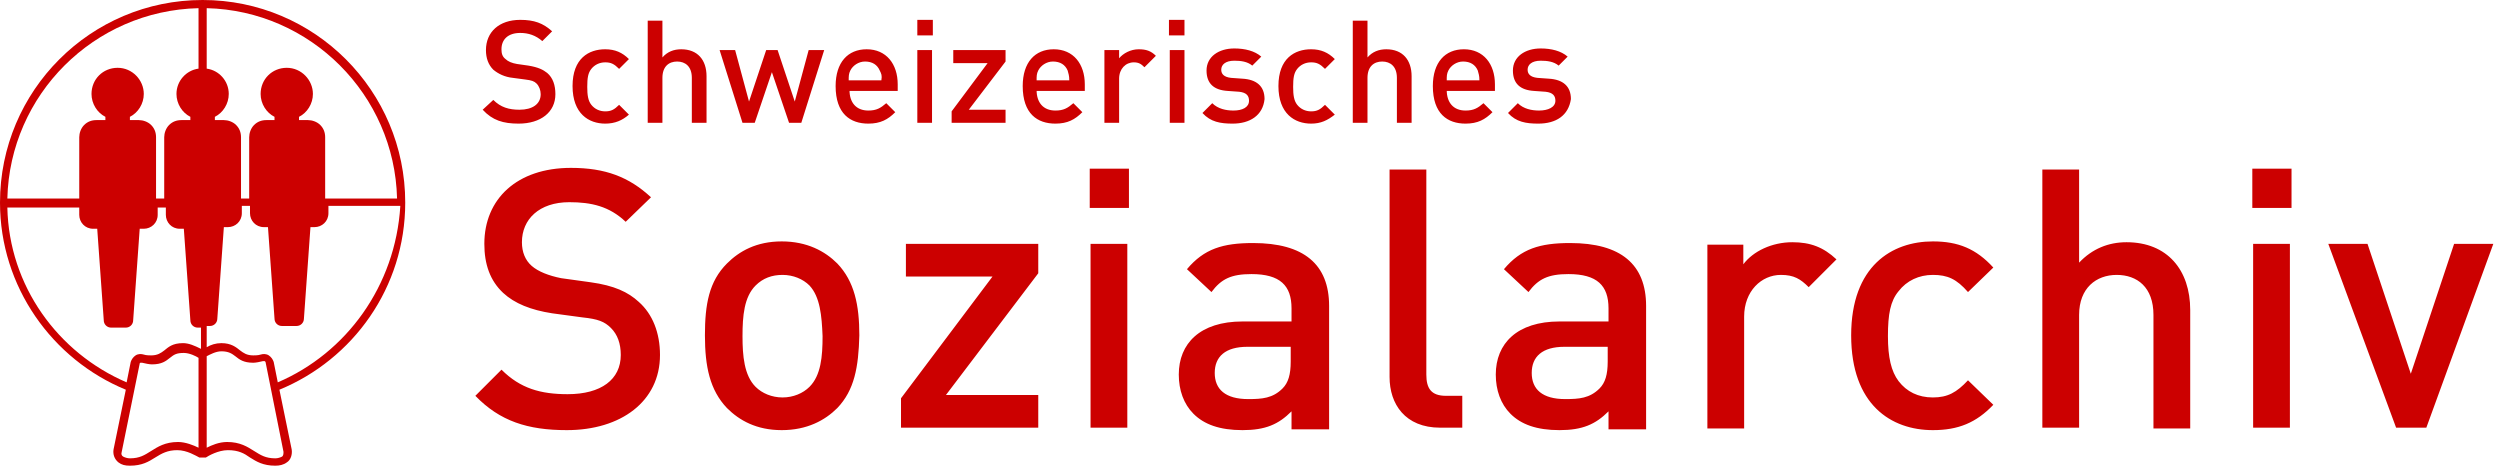
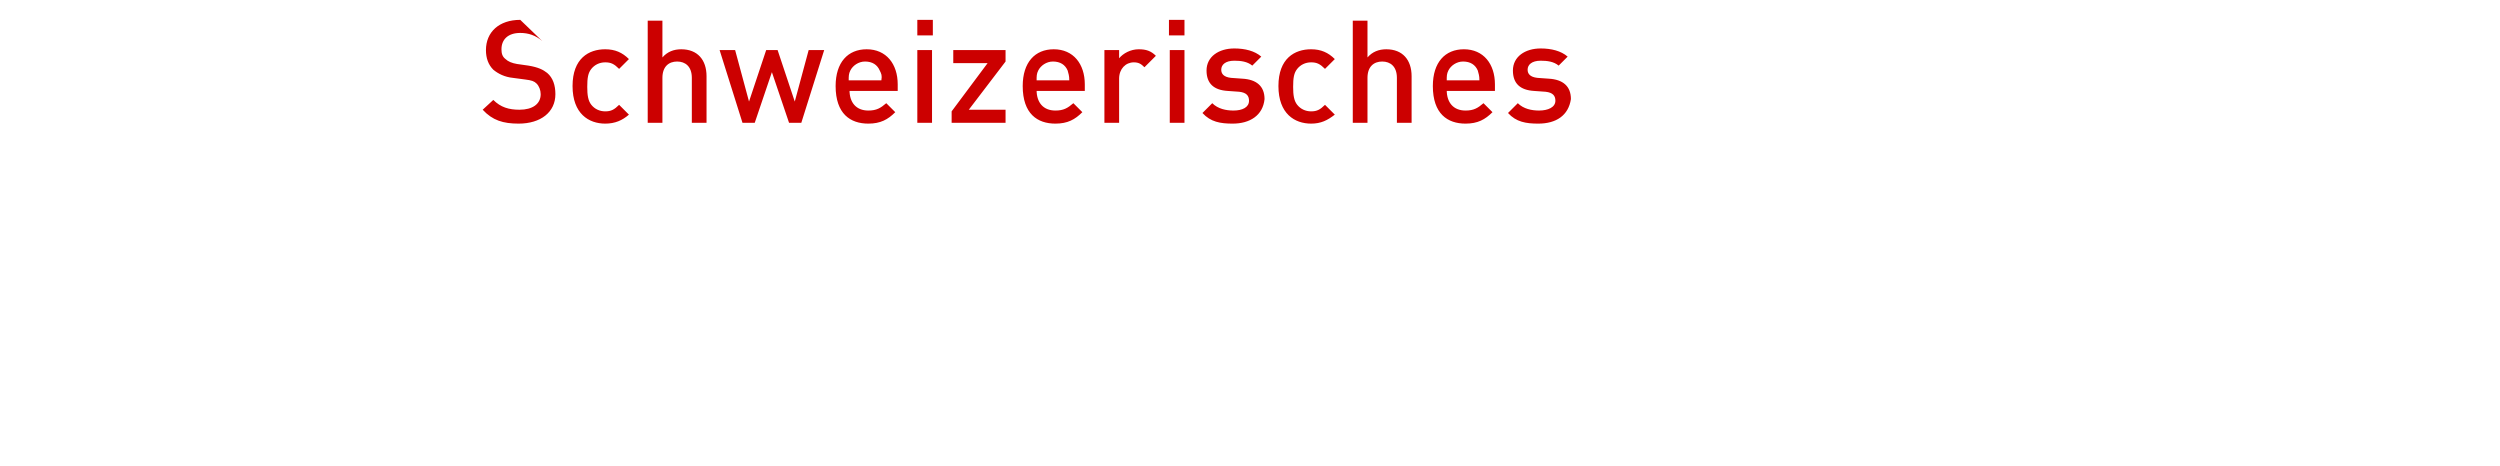
<svg xmlns="http://www.w3.org/2000/svg" width="100%" height="100%" viewBox="0 0 306 57" version="1.1" xml:space="preserve" style="fill-rule:evenodd;clip-rule:evenodd;stroke-linejoin:round;stroke-miterlimit:2;">
  <g transform="matrix(1,0,0,1,-402.4,-141.5)">
-     <path d="M452,166.3C452,152.6 440.9,141.5 427.2,141.5C413.5,141.5 402.4,152.6 402.4,166.3C402.4,176.6 408.8,185.5 417.8,189.2L416.3,196.5C416.2,197.1 416.4,197.7 416.9,198.1C417.3,198.4 417.7,198.5 418.3,198.5C419.8,198.5 420.6,198 421.4,197.5C422.2,197 422.9,196.6 424.1,196.6C425.3,196.6 426.4,197.3 426.8,197.5L427.6,197.5C427.9,197.3 429.1,196.6 430.3,196.6C431.6,196.6 432.3,197 433,197.5C433.8,198 434.6,198.5 436.1,198.5C436.6,198.5 437.1,198.4 437.5,198.1C438,197.8 438.2,197.1 438.1,196.5L436.6,189.2C445.6,185.5 452,176.7 452,166.3ZM451,165.8L442.2,165.8L442.2,158.3C442.2,157.7 442,157.2 441.6,156.8C441.2,156.4 440.6,156.2 440.1,156.2L439,156.2L439,155.8C440,155.3 440.7,154.2 440.7,153C440.7,151.3 439.3,149.8 437.5,149.8C435.7,149.8 434.3,151.2 434.3,153C434.3,154.2 435,155.3 436,155.8L436,156.2L435,156.2C434.4,156.2 433.9,156.4 433.5,156.8C433.1,157.2 432.9,157.8 432.9,158.3L432.9,165.8L431.9,165.8L431.9,158.3C431.9,157.7 431.7,157.2 431.3,156.8C430.9,156.4 430.3,156.2 429.8,156.2L428.7,156.2L428.7,155.8C429.7,155.3 430.4,154.2 430.4,153C430.4,151.4 429.2,150.1 427.7,149.9L427.7,142.5C440.4,142.8 450.7,153.1 451,165.8ZM426.7,142.5L426.7,149.9C425.2,150.1 424,151.4 424,153C424,154.2 424.7,155.3 425.7,155.8L425.7,156.2L424.6,156.2C424,156.2 423.5,156.4 423.1,156.8C422.7,157.2 422.5,157.8 422.5,158.3L422.5,165.8L421.5,165.8L421.5,158.3C421.5,157.7 421.3,157.2 420.9,156.8C420.5,156.4 419.9,156.2 419.4,156.2L418.3,156.2L418.3,155.8C419.3,155.3 420,154.2 420,153C420,151.3 418.6,149.8 416.8,149.8C415,149.8 413.6,151.2 413.6,153C413.6,154.2 414.3,155.3 415.3,155.8L415.3,156.2L414.2,156.2C413.6,156.2 413.1,156.4 412.7,156.8C412.3,157.2 412.1,157.8 412.1,158.3L412.1,165.8L403.3,165.8C403.6,153.1 413.9,142.8 426.7,142.5ZM426.7,196.3C426.1,196 425.1,195.6 424.2,195.6C422.6,195.6 421.7,196.2 420.9,196.7C420.1,197.2 419.5,197.6 418.3,197.6C418,197.6 417.7,197.5 417.5,197.4C417.3,197.3 417.2,197.1 417.3,196.8L419.5,186C419.5,185.9 419.6,185.9 419.6,185.9L419.8,185.9C420.2,186 420.7,186.1 421,186.1C422.2,186.1 422.7,185.7 423.2,185.3C423.7,184.9 424,184.7 424.9,184.7C425.6,184.7 426.4,185.1 426.7,185.3L426.7,196.3ZM424.8,183.5C423.5,183.5 423,184 422.5,184.4C422.1,184.7 421.7,185 420.9,185C420.7,185 420.3,185 420,184.9C419.7,184.8 419.3,184.8 419,185C418.7,185.2 418.5,185.5 418.4,185.8L417.9,188.3C409.5,184.7 403.5,176.5 403.3,166.9L412.1,166.9L412.1,167.8C412.1,168.7 412.8,169.5 413.8,169.5L414.3,169.5L415.1,180.7C415.1,181.2 415.5,181.6 416,181.6L417.8,181.6C418.3,181.6 418.7,181.2 418.7,180.7L419.5,169.5L420,169.5C420.9,169.5 421.7,168.8 421.7,167.8L421.7,167.7L421.7,166.9L422.7,166.9L422.7,167.8C422.7,168.7 423.4,169.5 424.4,169.5L424.9,169.5L425.7,180.7C425.7,181.2 426.1,181.6 426.6,181.6L427,181.6L427,184.2C426.2,183.8 425.5,183.5 424.8,183.5ZM437.1,196.8C437.1,197 437.1,197.3 436.9,197.4C436.7,197.5 436.4,197.6 436.1,197.6C434.9,197.6 434.3,197.2 433.5,196.7C432.7,196.2 431.8,195.6 430.2,195.6C429.2,195.6 428.3,196 427.7,196.3L427.7,185.1C428.1,184.9 428.8,184.5 429.5,184.5C430.4,184.5 430.8,184.8 431.2,185.1C431.7,185.5 432.2,185.9 433.4,185.9C433.7,185.9 434.2,185.8 434.6,185.7L434.8,185.7L434.9,185.8L437.1,196.8ZM436.4,188.3L435.9,185.8C435.8,185.5 435.6,185.2 435.3,185C435,184.8 434.6,184.8 434.3,184.9C434,185 433.6,185 433.4,185C432.6,185 432.2,184.7 431.8,184.4C431.3,184 430.7,183.5 429.5,183.5C428.8,183.5 428.2,183.7 427.7,184L427.7,181.4L428.1,181.4C428.6,181.4 429,181 429,180.5L429.8,169.3L430.3,169.3C431.2,169.3 432,168.6 432,167.6L432,167.5L432,166.7L433,166.7L433,167.6C433,168.5 433.7,169.3 434.7,169.3L435.2,169.3L436,180.5C436,181 436.4,181.4 436.9,181.4L438.7,181.4C439.2,181.4 439.6,181 439.6,180.5L440.4,169.3L440.9,169.3C441.8,169.3 442.6,168.6 442.6,167.6L442.6,167.5L442.6,166.7L451.4,166.7C450.8,176.5 444.8,184.7 436.4,188.3Z" style="fill:rgb(204,0,0);fill-rule:nonzero;" />
-   </g>
+     </g>
  <g transform="matrix(1,0,0,1,-51.62,-208.369)">
-     <path d="M115.1,223.5C113.2,223.5 111.9,223.1 110.7,221.8L112,220.6C112.9,221.5 113.9,221.8 115.2,221.8C116.8,221.8 117.8,221.1 117.8,219.9C117.8,219.4 117.6,218.9 117.3,218.6C117,218.3 116.7,218.2 115.9,218.1L114.4,217.9C113.4,217.8 112.6,217.4 112,216.9C111.4,216.3 111.1,215.5 111.1,214.5C111.1,212.3 112.7,210.8 115.3,210.8C117,210.8 118.1,211.2 119.2,212.2L118,213.4C117.2,212.7 116.3,212.4 115.3,212.4C113.8,212.4 113,213.2 113,214.4C113,214.9 113.1,215.3 113.5,215.6C113.8,215.9 114.3,216.1 114.9,216.2L116.3,216.4C117.5,216.6 118.1,216.9 118.6,217.3C119.3,217.9 119.6,218.8 119.6,219.9C119.6,222.1 117.8,223.5 115.1,223.5ZM125.7,223.5C123.7,223.5 121.7,222.3 121.7,218.9C121.7,215.5 123.7,214.4 125.7,214.4C126.9,214.4 127.8,214.8 128.6,215.6L127.4,216.8C126.8,216.2 126.4,216 125.7,216C125,216 124.4,216.3 124,216.8C123.6,217.3 123.5,217.9 123.5,219C123.5,220 123.6,220.7 124,221.2C124.4,221.7 125,222 125.7,222C126.4,222 126.8,221.8 127.4,221.2L128.6,222.4C127.8,223.1 126.9,223.5 125.7,223.5ZM136.3,223.4L136.3,217.9C136.3,216.5 135.5,215.9 134.5,215.9C133.5,215.9 132.7,216.5 132.7,217.9L132.7,223.4L130.9,223.4L130.9,210.9L132.7,210.9L132.7,215.4C133.3,214.7 134.1,214.4 135,214.4C137,214.4 138.1,215.7 138.1,217.7L138.1,223.4L136.3,223.4ZM149.7,223.4L148.2,223.4L146.1,217.2L144,223.4L142.5,223.4L139.7,214.5L141.6,214.5L143.3,220.8L145.4,214.5L146.8,214.5L148.9,220.8L150.6,214.5L152.5,214.5L149.7,223.4ZM155.6,219.4C155.6,220.9 156.4,221.9 157.9,221.9C158.9,221.9 159.4,221.6 160.1,221L161.2,222.1C160.3,223 159.4,223.5 157.9,223.5C155.7,223.5 153.9,222.3 153.9,218.9C153.9,216 155.4,214.4 157.7,214.4C160.1,214.4 161.5,216.2 161.5,218.7L161.5,219.5L155.6,219.5L155.6,219.4ZM159.3,217C159,216.3 158.4,215.9 157.5,215.9C156.7,215.9 156,216.4 155.7,217C155.5,217.4 155.5,217.7 155.5,218.2L159.5,218.2C159.6,217.6 159.5,217.4 159.3,217ZM163.9,212.7L163.9,210.8L165.8,210.8L165.8,212.7L163.9,212.7ZM163.9,223.4L163.9,214.5L165.7,214.5L165.7,223.4L163.9,223.4ZM168.1,223.4L168.1,222L172.5,216.1L168.3,216.1L168.3,214.5L174.7,214.5L174.7,215.9L170.2,221.8L174.7,221.8L174.7,223.4L168.1,223.4ZM178.5,219.4C178.5,220.9 179.3,221.9 180.8,221.9C181.8,221.9 182.3,221.6 183,221L184.1,222.1C183.2,223 182.3,223.5 180.8,223.5C178.6,223.5 176.8,222.3 176.8,218.9C176.8,216 178.3,214.4 180.6,214.4C183,214.4 184.4,216.2 184.4,218.7L184.4,219.5L178.5,219.5L178.5,219.4ZM182.3,217C182,216.3 181.4,215.9 180.5,215.9C179.7,215.9 179,216.4 178.7,217C178.5,217.4 178.5,217.7 178.5,218.2L182.5,218.2C182.5,217.6 182.4,217.4 182.3,217ZM191.7,216.6C191.3,216.2 191,216 190.4,216C189.4,216 188.6,216.8 188.6,218L188.6,223.4L186.8,223.4L186.8,214.5L188.6,214.5L188.6,215.5C189.1,214.9 190,214.4 191,214.4C191.9,214.4 192.5,214.6 193.1,215.2L191.7,216.6ZM194.7,212.7L194.7,210.8L196.6,210.8L196.6,212.7L194.7,212.7ZM194.8,223.4L194.8,214.5L196.6,214.5L196.6,223.4L194.8,223.4ZM202.5,223.5C201,223.5 199.8,223.3 198.8,222.2L200,221C200.7,221.7 201.7,221.9 202.6,221.9C203.7,221.9 204.5,221.5 204.5,220.7C204.5,220.1 204.2,219.7 203.3,219.6L201.9,219.5C200.2,219.4 199.3,218.6 199.3,217C199.3,215.3 200.8,214.3 202.7,214.3C204,214.3 205.2,214.6 206,215.3L204.9,216.4C204.3,215.9 203.5,215.8 202.7,215.8C201.6,215.8 201.1,216.3 201.1,216.9C201.1,217.4 201.4,217.8 202.3,217.9L203.7,218C205.4,218.1 206.4,218.9 206.4,220.5C206.2,222.5 204.6,223.5 202.5,223.5ZM212.1,223.5C210.1,223.5 208.1,222.3 208.1,218.9C208.1,215.5 210.1,214.4 212.1,214.4C213.3,214.4 214.2,214.8 215,215.6L213.8,216.8C213.2,216.2 212.8,216 212.1,216C211.4,216 210.8,216.3 210.4,216.8C210,217.3 209.9,217.9 209.9,219C209.9,220 210,220.7 210.4,221.2C210.8,221.7 211.4,222 212.1,222C212.8,222 213.2,221.8 213.8,221.2L215,222.4C214.1,223.1 213.3,223.5 212.1,223.5ZM222.6,223.4L222.6,217.9C222.6,216.5 221.8,215.9 220.8,215.9C219.8,215.9 219,216.5 219,217.9L219,223.4L217.2,223.4L217.2,210.9L219,210.9L219,215.4C219.6,214.7 220.4,214.4 221.3,214.4C223.3,214.4 224.4,215.7 224.4,217.7L224.4,223.4L222.6,223.4ZM228.7,219.4C228.7,220.9 229.5,221.9 231,221.9C232,221.9 232.5,221.6 233.2,221L234.3,222.1C233.4,223 232.5,223.5 231,223.5C228.8,223.5 227,222.3 227,218.9C227,216 228.5,214.4 230.8,214.4C233.2,214.4 234.6,216.2 234.6,218.7L234.6,219.5L228.7,219.5L228.7,219.4ZM232.5,217C232.2,216.3 231.6,215.9 230.7,215.9C229.9,215.9 229.2,216.4 228.9,217C228.7,217.4 228.7,217.7 228.7,218.2L232.7,218.2C232.7,217.6 232.6,217.4 232.5,217ZM239.9,223.5C238.4,223.5 237.2,223.3 236.2,222.2L237.4,221C238.1,221.7 239.1,221.9 240,221.9C241.1,221.9 242,221.5 242,220.7C242,220.1 241.7,219.7 240.8,219.6L239.4,219.5C237.7,219.4 236.8,218.6 236.8,217C236.8,215.3 238.3,214.3 240.2,214.3C241.5,214.3 242.7,214.6 243.5,215.3L242.4,216.4C241.8,215.9 241,215.8 240.2,215.8C239.1,215.8 238.6,216.3 238.6,216.9C238.6,217.4 238.9,217.8 239.8,217.9L241.2,218C242.9,218.1 243.9,218.9 243.9,220.5C243.6,222.5 242.1,223.5 239.9,223.5Z" style="fill:rgb(204,0,0);fill-rule:nonzero;" />
+     <path d="M115.1,223.5C113.2,223.5 111.9,223.1 110.7,221.8L112,220.6C112.9,221.5 113.9,221.8 115.2,221.8C116.8,221.8 117.8,221.1 117.8,219.9C117.8,219.4 117.6,218.9 117.3,218.6C117,218.3 116.7,218.2 115.9,218.1L114.4,217.9C113.4,217.8 112.6,217.4 112,216.9C111.4,216.3 111.1,215.5 111.1,214.5C111.1,212.3 112.7,210.8 115.3,210.8L118,213.4C117.2,212.7 116.3,212.4 115.3,212.4C113.8,212.4 113,213.2 113,214.4C113,214.9 113.1,215.3 113.5,215.6C113.8,215.9 114.3,216.1 114.9,216.2L116.3,216.4C117.5,216.6 118.1,216.9 118.6,217.3C119.3,217.9 119.6,218.8 119.6,219.9C119.6,222.1 117.8,223.5 115.1,223.5ZM125.7,223.5C123.7,223.5 121.7,222.3 121.7,218.9C121.7,215.5 123.7,214.4 125.7,214.4C126.9,214.4 127.8,214.8 128.6,215.6L127.4,216.8C126.8,216.2 126.4,216 125.7,216C125,216 124.4,216.3 124,216.8C123.6,217.3 123.5,217.9 123.5,219C123.5,220 123.6,220.7 124,221.2C124.4,221.7 125,222 125.7,222C126.4,222 126.8,221.8 127.4,221.2L128.6,222.4C127.8,223.1 126.9,223.5 125.7,223.5ZM136.3,223.4L136.3,217.9C136.3,216.5 135.5,215.9 134.5,215.9C133.5,215.9 132.7,216.5 132.7,217.9L132.7,223.4L130.9,223.4L130.9,210.9L132.7,210.9L132.7,215.4C133.3,214.7 134.1,214.4 135,214.4C137,214.4 138.1,215.7 138.1,217.7L138.1,223.4L136.3,223.4ZM149.7,223.4L148.2,223.4L146.1,217.2L144,223.4L142.5,223.4L139.7,214.5L141.6,214.5L143.3,220.8L145.4,214.5L146.8,214.5L148.9,220.8L150.6,214.5L152.5,214.5L149.7,223.4ZM155.6,219.4C155.6,220.9 156.4,221.9 157.9,221.9C158.9,221.9 159.4,221.6 160.1,221L161.2,222.1C160.3,223 159.4,223.5 157.9,223.5C155.7,223.5 153.9,222.3 153.9,218.9C153.9,216 155.4,214.4 157.7,214.4C160.1,214.4 161.5,216.2 161.5,218.7L161.5,219.5L155.6,219.5L155.6,219.4ZM159.3,217C159,216.3 158.4,215.9 157.5,215.9C156.7,215.9 156,216.4 155.7,217C155.5,217.4 155.5,217.7 155.5,218.2L159.5,218.2C159.6,217.6 159.5,217.4 159.3,217ZM163.9,212.7L163.9,210.8L165.8,210.8L165.8,212.7L163.9,212.7ZM163.9,223.4L163.9,214.5L165.7,214.5L165.7,223.4L163.9,223.4ZM168.1,223.4L168.1,222L172.5,216.1L168.3,216.1L168.3,214.5L174.7,214.5L174.7,215.9L170.2,221.8L174.7,221.8L174.7,223.4L168.1,223.4ZM178.5,219.4C178.5,220.9 179.3,221.9 180.8,221.9C181.8,221.9 182.3,221.6 183,221L184.1,222.1C183.2,223 182.3,223.5 180.8,223.5C178.6,223.5 176.8,222.3 176.8,218.9C176.8,216 178.3,214.4 180.6,214.4C183,214.4 184.4,216.2 184.4,218.7L184.4,219.5L178.5,219.5L178.5,219.4ZM182.3,217C182,216.3 181.4,215.9 180.5,215.9C179.7,215.9 179,216.4 178.7,217C178.5,217.4 178.5,217.7 178.5,218.2L182.5,218.2C182.5,217.6 182.4,217.4 182.3,217ZM191.7,216.6C191.3,216.2 191,216 190.4,216C189.4,216 188.6,216.8 188.6,218L188.6,223.4L186.8,223.4L186.8,214.5L188.6,214.5L188.6,215.5C189.1,214.9 190,214.4 191,214.4C191.9,214.4 192.5,214.6 193.1,215.2L191.7,216.6ZM194.7,212.7L194.7,210.8L196.6,210.8L196.6,212.7L194.7,212.7ZM194.8,223.4L194.8,214.5L196.6,214.5L196.6,223.4L194.8,223.4ZM202.5,223.5C201,223.5 199.8,223.3 198.8,222.2L200,221C200.7,221.7 201.7,221.9 202.6,221.9C203.7,221.9 204.5,221.5 204.5,220.7C204.5,220.1 204.2,219.7 203.3,219.6L201.9,219.5C200.2,219.4 199.3,218.6 199.3,217C199.3,215.3 200.8,214.3 202.7,214.3C204,214.3 205.2,214.6 206,215.3L204.9,216.4C204.3,215.9 203.5,215.8 202.7,215.8C201.6,215.8 201.1,216.3 201.1,216.9C201.1,217.4 201.4,217.8 202.3,217.9L203.7,218C205.4,218.1 206.4,218.9 206.4,220.5C206.2,222.5 204.6,223.5 202.5,223.5ZM212.1,223.5C210.1,223.5 208.1,222.3 208.1,218.9C208.1,215.5 210.1,214.4 212.1,214.4C213.3,214.4 214.2,214.8 215,215.6L213.8,216.8C213.2,216.2 212.8,216 212.1,216C211.4,216 210.8,216.3 210.4,216.8C210,217.3 209.9,217.9 209.9,219C209.9,220 210,220.7 210.4,221.2C210.8,221.7 211.4,222 212.1,222C212.8,222 213.2,221.8 213.8,221.2L215,222.4C214.1,223.1 213.3,223.5 212.1,223.5ZM222.6,223.4L222.6,217.9C222.6,216.5 221.8,215.9 220.8,215.9C219.8,215.9 219,216.5 219,217.9L219,223.4L217.2,223.4L217.2,210.9L219,210.9L219,215.4C219.6,214.7 220.4,214.4 221.3,214.4C223.3,214.4 224.4,215.7 224.4,217.7L224.4,223.4L222.6,223.4ZM228.7,219.4C228.7,220.9 229.5,221.9 231,221.9C232,221.9 232.5,221.6 233.2,221L234.3,222.1C233.4,223 232.5,223.5 231,223.5C228.8,223.5 227,222.3 227,218.9C227,216 228.5,214.4 230.8,214.4C233.2,214.4 234.6,216.2 234.6,218.7L234.6,219.5L228.7,219.5L228.7,219.4ZM232.5,217C232.2,216.3 231.6,215.9 230.7,215.9C229.9,215.9 229.2,216.4 228.9,217C228.7,217.4 228.7,217.7 228.7,218.2L232.7,218.2C232.7,217.6 232.6,217.4 232.5,217ZM239.9,223.5C238.4,223.5 237.2,223.3 236.2,222.2L237.4,221C238.1,221.7 239.1,221.9 240,221.9C241.1,221.9 242,221.5 242,220.7C242,220.1 241.7,219.7 240.8,219.6L239.4,219.5C237.7,219.4 236.8,218.6 236.8,217C236.8,215.3 238.3,214.3 240.2,214.3C241.5,214.3 242.7,214.6 243.5,215.3L242.4,216.4C241.8,215.9 241,215.8 240.2,215.8C239.1,215.8 238.6,216.3 238.6,216.9C238.6,217.4 238.9,217.8 239.8,217.9L241.2,218C242.9,218.1 243.9,218.9 243.9,220.5C243.6,222.5 242.1,223.5 239.9,223.5Z" style="fill:rgb(204,0,0);fill-rule:nonzero;" />
  </g>
  <g transform="matrix(1,0,0,1,-130.817,-208.752)">
-     <path d="M200.2,261.4C195.4,261.4 192,260.3 189,257.2L192.2,254C194.5,256.3 197,257 200.3,257C204.4,257 206.8,255.2 206.8,252.2C206.8,250.8 206.4,249.7 205.6,248.9C204.8,248.1 204,247.8 202.1,247.6L198.4,247.1C195.8,246.7 193.8,245.9 192.4,244.6C190.8,243.1 190.1,241.1 190.1,238.6C190.1,233.1 194.1,229.3 200.7,229.3C204.9,229.3 207.8,230.4 210.5,232.9L207.4,235.9C205.4,234 203.2,233.5 200.5,233.5C196.8,233.5 194.7,235.6 194.7,238.4C194.7,239.6 195.1,240.6 195.9,241.3C196.7,242 198,242.5 199.5,242.8L203.1,243.3C206,243.7 207.7,244.5 209,245.7C210.7,247.2 211.6,249.5 211.6,252.2C211.6,257.9 206.8,261.4 200.2,261.4ZM233.3,258.7C231.8,260.2 229.6,261.4 226.5,261.4C223.4,261.4 221.3,260.2 219.8,258.7C217.7,256.5 217.1,253.6 217.1,249.8C217.1,246 217.6,243.2 219.8,241C221.3,239.5 223.4,238.3 226.5,238.3C229.6,238.3 231.8,239.5 233.3,241C235.4,243.2 236,246.1 236,249.8C235.9,253.7 235.4,256.5 233.3,258.7ZM229.9,243.7C229.1,242.9 227.9,242.4 226.6,242.4C225.3,242.4 224.2,242.8 223.3,243.7C221.9,245.1 221.7,247.4 221.7,249.9C221.7,252.3 221.9,254.7 223.3,256.1C224.1,256.9 225.3,257.4 226.6,257.4C227.9,257.4 229.1,256.9 229.9,256.1C231.3,254.7 231.5,252.4 231.5,249.9C231.4,247.4 231.2,245.1 229.9,243.7ZM241.1,261.1L241.1,257.5L252.3,242.6L241.7,242.6L241.7,238.6L257.9,238.6L257.9,242.2L246.6,257.1L257.9,257.1L257.9,261.1L241.1,261.1ZM264.2,234.2L264.2,229.4L269,229.4L269,234.2L264.2,234.2ZM264.3,261.1L264.3,238.6L268.8,238.6L268.8,261.1L264.3,261.1ZM288.9,261.1L288.9,259.1C287.3,260.7 285.7,261.4 282.9,261.4C280.1,261.4 278.2,260.7 276.9,259.4C275.7,258.2 275.1,256.5 275.1,254.6C275.1,250.8 277.7,248.1 282.9,248.1L288.9,248.1L288.9,246.5C288.9,243.7 287.5,242.3 284,242.3C281.5,242.3 280.3,242.9 279.1,244.5L276.1,241.7C278.2,239.2 280.5,238.5 284.2,238.5C290.4,238.5 293.5,241.1 293.5,246.2L293.5,261.3L288.9,261.3L288.9,261.1ZM288.8,251.2L283.5,251.2C280.8,251.2 279.5,252.4 279.5,254.4C279.5,256.4 280.8,257.6 283.6,257.6C285.3,257.6 286.6,257.5 287.8,256.3C288.5,255.6 288.8,254.6 288.8,253L288.8,251.2ZM307.1,261.1C302.8,261.1 300.9,258.2 300.9,254.9L300.9,229.5L305.4,229.5L305.4,254.6C305.4,256.3 306,257.2 307.8,257.2L309.8,257.2L309.8,261.1L307.1,261.1ZM327.7,261.1L327.7,259.1C326.1,260.7 324.5,261.4 321.7,261.4C318.9,261.4 317,260.7 315.7,259.4C314.5,258.2 313.9,256.5 313.9,254.6C313.9,250.8 316.5,248.1 321.7,248.1L327.7,248.1L327.7,246.5C327.7,243.7 326.3,242.3 322.8,242.3C320.3,242.3 319.1,242.9 317.9,244.5L314.9,241.7C317,239.2 319.3,238.5 323,238.5C329.2,238.5 332.3,241.1 332.3,246.2L332.3,261.3L327.7,261.3L327.7,261.1ZM327.6,251.2L322.3,251.2C319.6,251.2 318.3,252.4 318.3,254.4C318.3,256.4 319.6,257.6 322.4,257.6C324.1,257.6 325.4,257.5 326.6,256.3C327.3,255.6 327.6,254.6 327.6,253L327.6,251.2ZM352.2,243.9C351.2,242.9 350.4,242.4 348.8,242.4C346.4,242.4 344.3,244.4 344.3,247.5L344.3,261.2L339.8,261.2L339.8,238.7L344.2,238.7L344.2,241.1C345.4,239.5 347.7,238.4 350.2,238.4C352.4,238.4 354,239 355.6,240.5L352.2,243.9ZM367.4,261.4C362.3,261.4 357.4,258.3 357.4,249.8C357.4,241.3 362.4,238.3 367.4,238.3C370.5,238.3 372.7,239.2 374.8,241.5L371.7,244.5C370.3,242.9 369.2,242.4 367.4,242.4C365.7,242.4 364.2,243.1 363.2,244.4C362.2,245.6 361.9,247.2 361.9,249.9C361.9,252.5 362.3,254.2 363.2,255.4C364.2,256.7 365.6,257.4 367.4,257.4C369.2,257.4 370.3,256.8 371.7,255.3L374.8,258.3C372.7,260.5 370.5,261.4 367.4,261.4ZM394.4,261.1L394.4,247.3C394.4,243.9 392.4,242.4 389.9,242.4C387.4,242.4 385.3,244 385.3,247.3L385.3,261.1L380.8,261.1L380.8,229.5L385.3,229.5L385.3,240.9C386.9,239.2 388.9,238.4 391.1,238.4C396.1,238.4 398.9,241.8 398.9,246.7L398.9,261.2L394.4,261.2L394.4,261.1ZM406.5,234.2L406.5,229.4L411.3,229.4L411.3,234.2L406.5,234.2ZM406.6,261.1L406.6,238.6L411.1,238.6L411.1,261.1L406.6,261.1ZM427.8,261.1L424.1,261.1L415.8,238.6L420.6,238.6L425.9,254.5L431.2,238.6L436,238.6L427.8,261.1Z" style="fill:rgb(204,0,0);fill-rule:nonzero;" />
-   </g>
+     </g>
</svg>